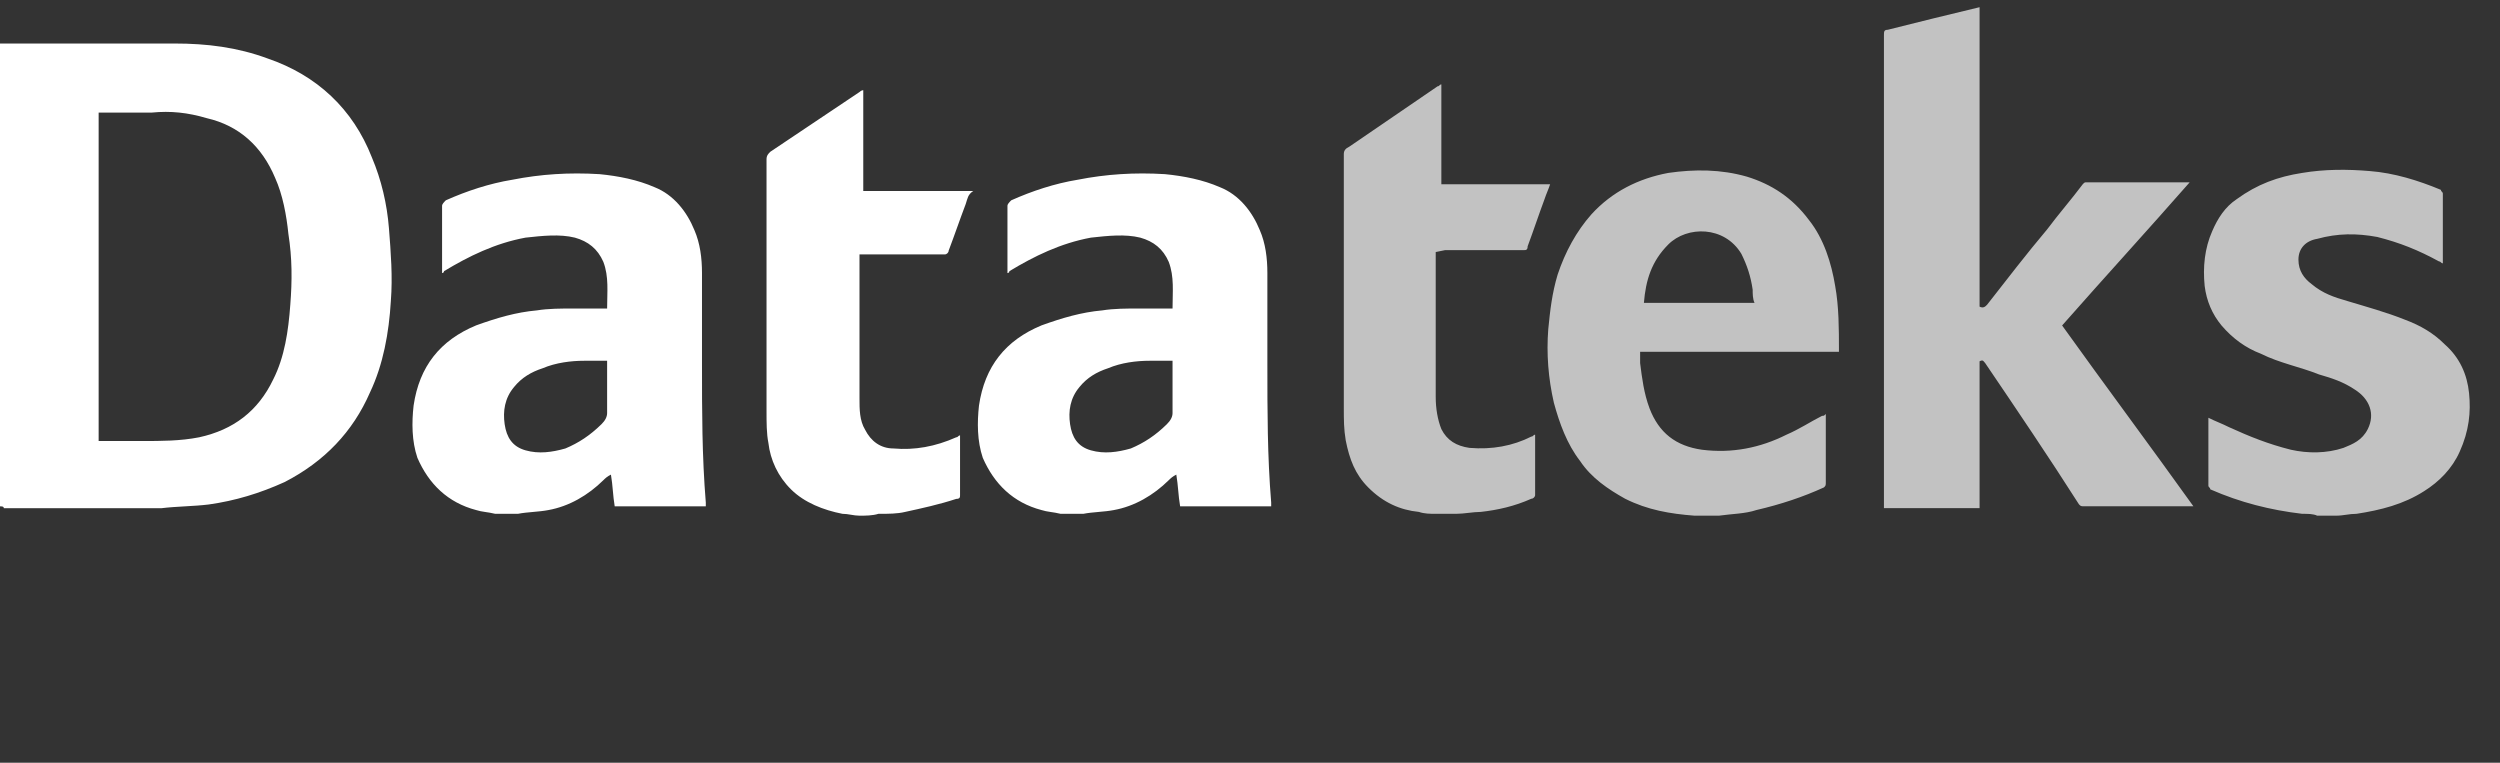
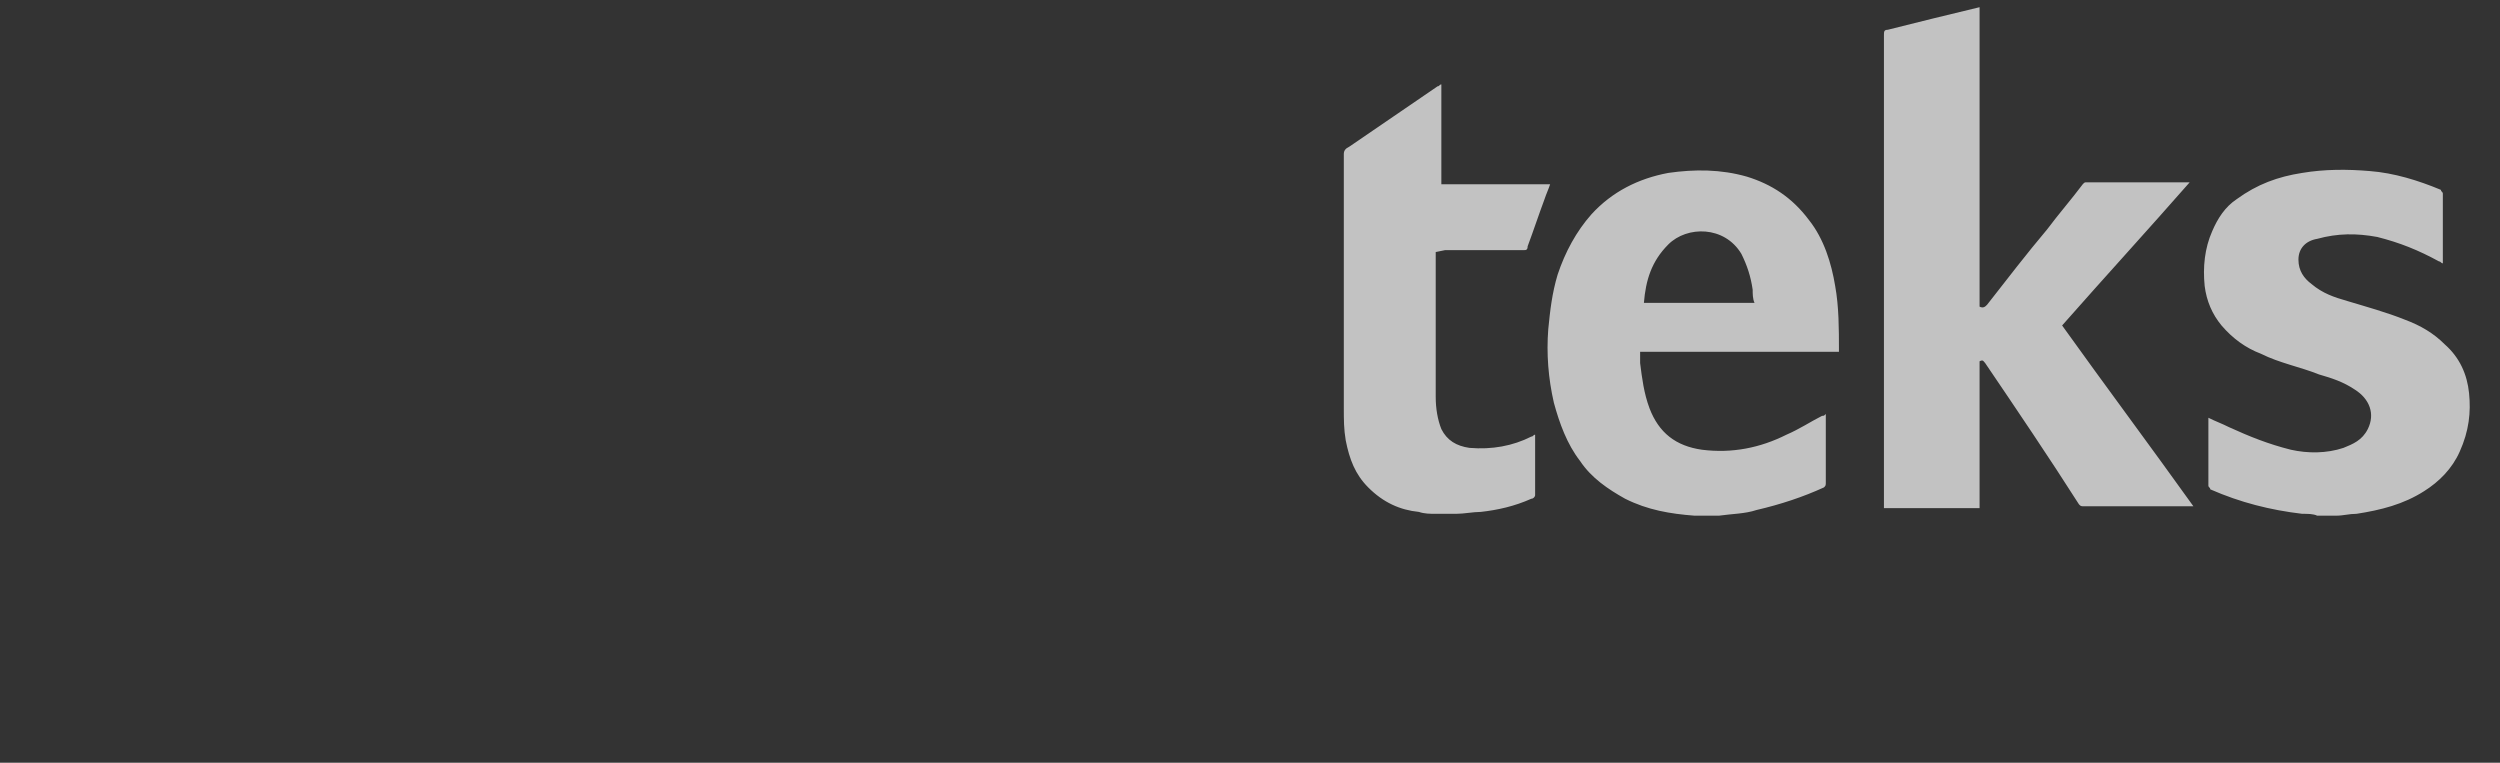
<svg xmlns="http://www.w3.org/2000/svg" width="59px" height="18px" viewBox="0 0 59 18" version="1.1">
  <rect x="0" y="0" width="59" height="18" fill="#333333" stroke="none" />
  <title>E6DA5099-9CDF-4B9E-9C47-0EB5EBB7FBBD</title>
  <g id="Page-1" stroke="none" stroke-width="1" fill="none" fill-rule="evenodd">
    <g id="Sākumlapa" transform="translate(-733, -6960)" fill="#FFFFFF">
      <g id="Footer" transform="translate(0, 6530)">
        <g id="Content" transform="translate(315, 70)">
          <g id="Bottom" transform="translate(0, 311)">
            <g id="Developed-by" transform="translate(286, 41)">
              <g id="developedby_Datateks" transform="translate(132, 8)">
                <g id="Projects" transform="translate(0, 16)" opacity="0">
-                   <rect id="dot-4" x="28" y="0" width="2" height="2" />
-                   <rect id="dot-3" x="18.667" y="0" width="2" height="2" />
-                   <rect id="dot-2" x="9.333" y="0" width="2" height="2" />
-                   <rect id="dot" x="0" y="0" width="2" height="2" />
-                 </g>
+                   </g>
                <g id="Datateks" fill-rule="nonzero">
                  <path d="M41.23,4.17 C40.611,3.992 39.991,3.992 39.371,4.081 C38.663,4.214 38.043,4.526 37.557,5.059 C37.203,5.459 36.937,5.948 36.76,6.481 C36.627,6.926 36.583,7.326 36.539,7.77 C36.494,8.348 36.539,8.926 36.671,9.503 C36.804,9.992 36.981,10.481 37.291,10.881 C37.557,11.281 37.955,11.548 38.353,11.77 C38.884,12.037 39.416,12.126 39.991,12.17 L40.566,12.17 C40.876,12.126 41.186,12.126 41.451,12.037 C42.027,11.903 42.558,11.726 43.045,11.503 C43.089,11.459 43.089,11.459 43.089,11.37 L43.089,9.859 L43.089,9.77 C43.045,9.814 43.045,9.814 43.001,9.814 C42.735,9.948 42.469,10.126 42.16,10.259 C41.54,10.57 40.876,10.703 40.168,10.614 C39.548,10.526 39.15,10.214 38.929,9.637 C38.796,9.281 38.752,8.926 38.707,8.57 L38.707,8.303 L43.399,8.303 L43.399,8.259 C43.399,7.77 43.399,7.237 43.31,6.748 C43.222,6.214 43.045,5.637 42.691,5.192 C42.292,4.659 41.806,4.348 41.23,4.17 Z M38.796,7.148 C38.84,6.614 38.973,6.17 39.371,5.77 C39.814,5.326 40.699,5.326 41.097,5.992 C41.23,6.259 41.319,6.526 41.363,6.837 C41.363,6.926 41.363,7.059 41.407,7.148 L38.796,7.148 Z M57.695,8.126 C57.429,7.859 57.12,7.681 56.765,7.548 C56.323,7.37 55.836,7.237 55.393,7.103 C55.084,7.014 54.818,6.926 54.552,6.703 C54.375,6.57 54.243,6.392 54.243,6.126 C54.243,5.859 54.42,5.681 54.685,5.637 C55.172,5.503 55.615,5.503 56.102,5.592 C56.633,5.726 57.075,5.903 57.562,6.17 C57.606,6.17 57.606,6.214 57.651,6.214 L57.651,4.57 C57.651,4.526 57.606,4.526 57.606,4.481 C57.075,4.259 56.5,4.081 55.925,4.037 C55.393,3.992 54.862,3.992 54.331,4.081 C53.756,4.17 53.269,4.348 52.782,4.703 C52.516,4.881 52.339,5.148 52.207,5.459 C52.03,5.859 51.985,6.303 52.03,6.748 C52.074,7.103 52.207,7.414 52.428,7.681 C52.694,7.992 53.003,8.214 53.357,8.348 C53.8,8.57 54.287,8.659 54.729,8.837 C55.039,8.926 55.305,9.014 55.57,9.192 C55.925,9.414 56.057,9.77 55.88,10.126 C55.747,10.392 55.526,10.481 55.305,10.57 C54.907,10.703 54.464,10.703 54.066,10.614 C53.534,10.481 53.092,10.303 52.605,10.081 C52.428,9.992 52.295,9.948 52.118,9.859 L52.118,11.459 C52.118,11.503 52.162,11.503 52.162,11.548 C52.871,11.859 53.579,12.037 54.331,12.126 C54.464,12.126 54.597,12.126 54.685,12.17 L55.128,12.17 C55.305,12.17 55.438,12.126 55.615,12.126 C56.19,12.037 56.721,11.903 57.208,11.592 C57.562,11.37 57.872,11.059 58.049,10.659 C58.27,10.17 58.315,9.726 58.27,9.281 C58.226,8.837 58.049,8.437 57.695,8.126 Z M34.104,5.903 L35.963,5.903 C36.008,5.903 36.052,5.903 36.052,5.814 C36.185,5.459 36.317,5.059 36.45,4.703 C36.494,4.57 36.539,4.481 36.583,4.348 L34.016,4.348 L34.016,1.992 C33.972,1.992 33.972,2.037 33.927,2.037 C33.219,2.526 32.555,2.97 31.847,3.459 C31.759,3.503 31.714,3.548 31.714,3.637 L31.714,9.637 C31.714,9.903 31.714,10.126 31.759,10.392 C31.847,10.837 31.98,11.192 32.29,11.503 C32.644,11.859 33.042,12.037 33.485,12.081 C33.617,12.126 33.75,12.126 33.883,12.126 L34.37,12.126 C34.547,12.126 34.768,12.081 34.945,12.081 C35.344,12.037 35.742,11.948 36.14,11.77 C36.185,11.77 36.229,11.726 36.229,11.681 L36.229,10.348 L36.229,10.259 C36.185,10.259 36.185,10.303 36.14,10.303 C35.698,10.526 35.211,10.614 34.68,10.57 C34.37,10.526 34.149,10.392 34.016,10.126 C33.927,9.903 33.883,9.637 33.883,9.37 L33.883,5.948 L34.104,5.903 Z M49.241,4.303 C49.197,4.303 49.197,4.303 49.153,4.348 C48.887,4.703 48.577,5.059 48.312,5.414 C47.825,5.992 47.382,6.57 46.895,7.192 C46.851,7.237 46.807,7.281 46.718,7.237 L46.718,0.17 C45.966,0.348 45.258,0.526 44.55,0.703 C44.461,0.703 44.461,0.748 44.461,0.837 L44.461,11.992 L46.718,11.992 L46.718,8.526 C46.807,8.481 46.807,8.526 46.851,8.57 C47.604,9.681 48.356,10.792 49.064,11.903 C49.108,11.948 49.108,11.948 49.197,11.948 L51.764,11.948 C50.746,10.526 49.684,9.103 48.666,7.681 C49.684,6.526 50.702,5.414 51.676,4.303 L49.241,4.303 Z" id="Shape" opacity="0.7" />
-                   <path d="M19.881,12.126 C19.433,12.038 18.985,11.862 18.672,11.553 C18.358,11.245 18.179,10.849 18.134,10.452 C18.09,10.232 18.09,9.968 18.09,9.704 L18.09,3.758 C18.09,3.67 18.134,3.626 18.179,3.582 C18.896,3.097 19.567,2.657 20.284,2.172 C20.284,2.172 20.328,2.128 20.373,2.128 L20.373,4.507 L22.97,4.507 C22.836,4.595 22.836,4.683 22.791,4.815 C22.657,5.167 22.522,5.564 22.388,5.916 C22.388,5.96 22.343,6.004 22.299,6.004 L20.284,6.004 L20.284,9.395 C20.284,9.66 20.284,9.924 20.418,10.144 C20.552,10.408 20.776,10.584 21.09,10.584 C21.582,10.628 22.075,10.54 22.567,10.32 C22.612,10.32 22.612,10.276 22.657,10.276 L22.657,11.686 C22.657,11.73 22.657,11.774 22.567,11.774 C22.164,11.906 21.761,11.994 21.358,12.082 C21.179,12.126 20.955,12.126 20.776,12.126 L20.731,12.126 C20.597,12.17 20.418,12.17 20.284,12.17 C20.149,12.17 20.015,12.126 19.881,12.126 Z M0,11.95 L0,1.027 L4.119,1.027 C4.881,1.027 5.597,1.115 6.313,1.379 C7.478,1.776 8.328,2.569 8.776,3.714 C9,4.242 9.134,4.815 9.179,5.387 C9.224,5.96 9.269,6.533 9.224,7.105 C9.179,7.854 9.045,8.603 8.731,9.263 C8.328,10.188 7.657,10.893 6.716,11.377 C6.134,11.641 5.552,11.818 4.925,11.906 C4.567,11.95 4.164,11.95 3.806,11.994 L0.09,11.994 C0.09,11.95 0.045,11.95 0,11.95 Z M2.328,2.657 L2.328,10.408 L3.358,10.408 C3.806,10.408 4.254,10.408 4.701,10.32 C5.507,10.144 6.09,9.704 6.448,8.955 C6.716,8.426 6.806,7.81 6.851,7.193 C6.896,6.621 6.896,6.092 6.806,5.52 C6.761,5.079 6.672,4.595 6.493,4.198 C6.179,3.45 5.642,2.965 4.881,2.789 C4.433,2.657 4.03,2.613 3.582,2.657 L2.328,2.657 Z M16.567,6.444 C16.567,6.092 16.522,5.74 16.388,5.431 C16.209,4.991 15.896,4.595 15.448,4.418 C15.045,4.242 14.597,4.154 14.149,4.11 C13.433,4.066 12.761,4.11 12.09,4.242 C11.552,4.33 11.015,4.507 10.522,4.727 C10.478,4.771 10.433,4.815 10.433,4.859 L10.433,6.444 C10.433,6.444 10.478,6.444 10.478,6.4 C11.06,6.048 11.687,5.74 12.403,5.608 C12.806,5.564 13.209,5.52 13.567,5.608 C13.881,5.696 14.104,5.872 14.239,6.18 C14.373,6.533 14.328,6.885 14.328,7.281 L13.522,7.281 C13.254,7.281 12.94,7.281 12.672,7.325 C12.179,7.369 11.731,7.501 11.239,7.678 C10.388,8.03 9.896,8.647 9.761,9.571 C9.716,9.968 9.716,10.408 9.851,10.805 C10.119,11.421 10.567,11.862 11.239,12.038 C11.373,12.082 11.507,12.082 11.687,12.126 L12.224,12.126 C12.448,12.082 12.716,12.082 12.94,12.038 C13.433,11.95 13.881,11.686 14.239,11.333 C14.284,11.289 14.328,11.245 14.418,11.201 C14.463,11.465 14.463,11.686 14.507,11.95 L16.657,11.95 L16.657,11.862 C16.567,10.761 16.567,9.704 16.567,8.603 L16.567,6.444 Z M13.343,10.584 C13.03,10.673 12.716,10.717 12.403,10.628 C12.09,10.54 11.955,10.32 11.91,10.012 C11.866,9.704 11.91,9.395 12.134,9.131 C12.313,8.911 12.537,8.779 12.806,8.691 C13.119,8.558 13.478,8.514 13.791,8.514 L14.328,8.514 L14.328,9.748 C14.328,9.836 14.284,9.924 14.194,10.012 C13.925,10.276 13.657,10.452 13.343,10.584 Z M29.91,8.603 L29.91,6.444 C29.91,6.092 29.866,5.74 29.731,5.431 C29.552,4.991 29.239,4.595 28.791,4.418 C28.388,4.242 27.94,4.154 27.493,4.11 C26.776,4.066 26.104,4.11 25.433,4.242 C24.896,4.33 24.358,4.507 23.866,4.727 C23.821,4.771 23.776,4.815 23.776,4.859 L23.776,6.444 C23.776,6.444 23.821,6.444 23.821,6.4 C24.403,6.048 25.03,5.74 25.746,5.608 C26.149,5.564 26.552,5.52 26.91,5.608 C27.224,5.696 27.448,5.872 27.582,6.18 C27.716,6.533 27.672,6.885 27.672,7.281 L26.866,7.281 C26.597,7.281 26.284,7.281 26.015,7.325 C25.522,7.369 25.075,7.501 24.582,7.678 C23.731,8.03 23.239,8.647 23.104,9.571 C23.06,9.968 23.06,10.408 23.194,10.805 C23.463,11.421 23.91,11.862 24.582,12.038 C24.716,12.082 24.851,12.082 25.03,12.126 L25.567,12.126 C25.791,12.082 26.06,12.082 26.284,12.038 C26.776,11.95 27.224,11.686 27.582,11.333 C27.627,11.289 27.672,11.245 27.761,11.201 C27.806,11.465 27.806,11.686 27.851,11.95 L30,11.95 L30,11.862 C29.91,10.761 29.91,9.704 29.91,8.603 Z M26.687,10.584 C26.373,10.673 26.06,10.717 25.746,10.628 C25.433,10.54 25.299,10.32 25.254,10.012 C25.209,9.704 25.254,9.395 25.478,9.131 C25.657,8.911 25.881,8.779 26.149,8.691 C26.463,8.558 26.821,8.514 27.134,8.514 L27.672,8.514 L27.672,9.748 C27.672,9.836 27.627,9.924 27.537,10.012 C27.269,10.276 27,10.452 26.687,10.584 Z" id="Shape" />
                </g>
              </g>
            </g>
          </g>
        </g>
      </g>
    </g>
  </g>
</svg>